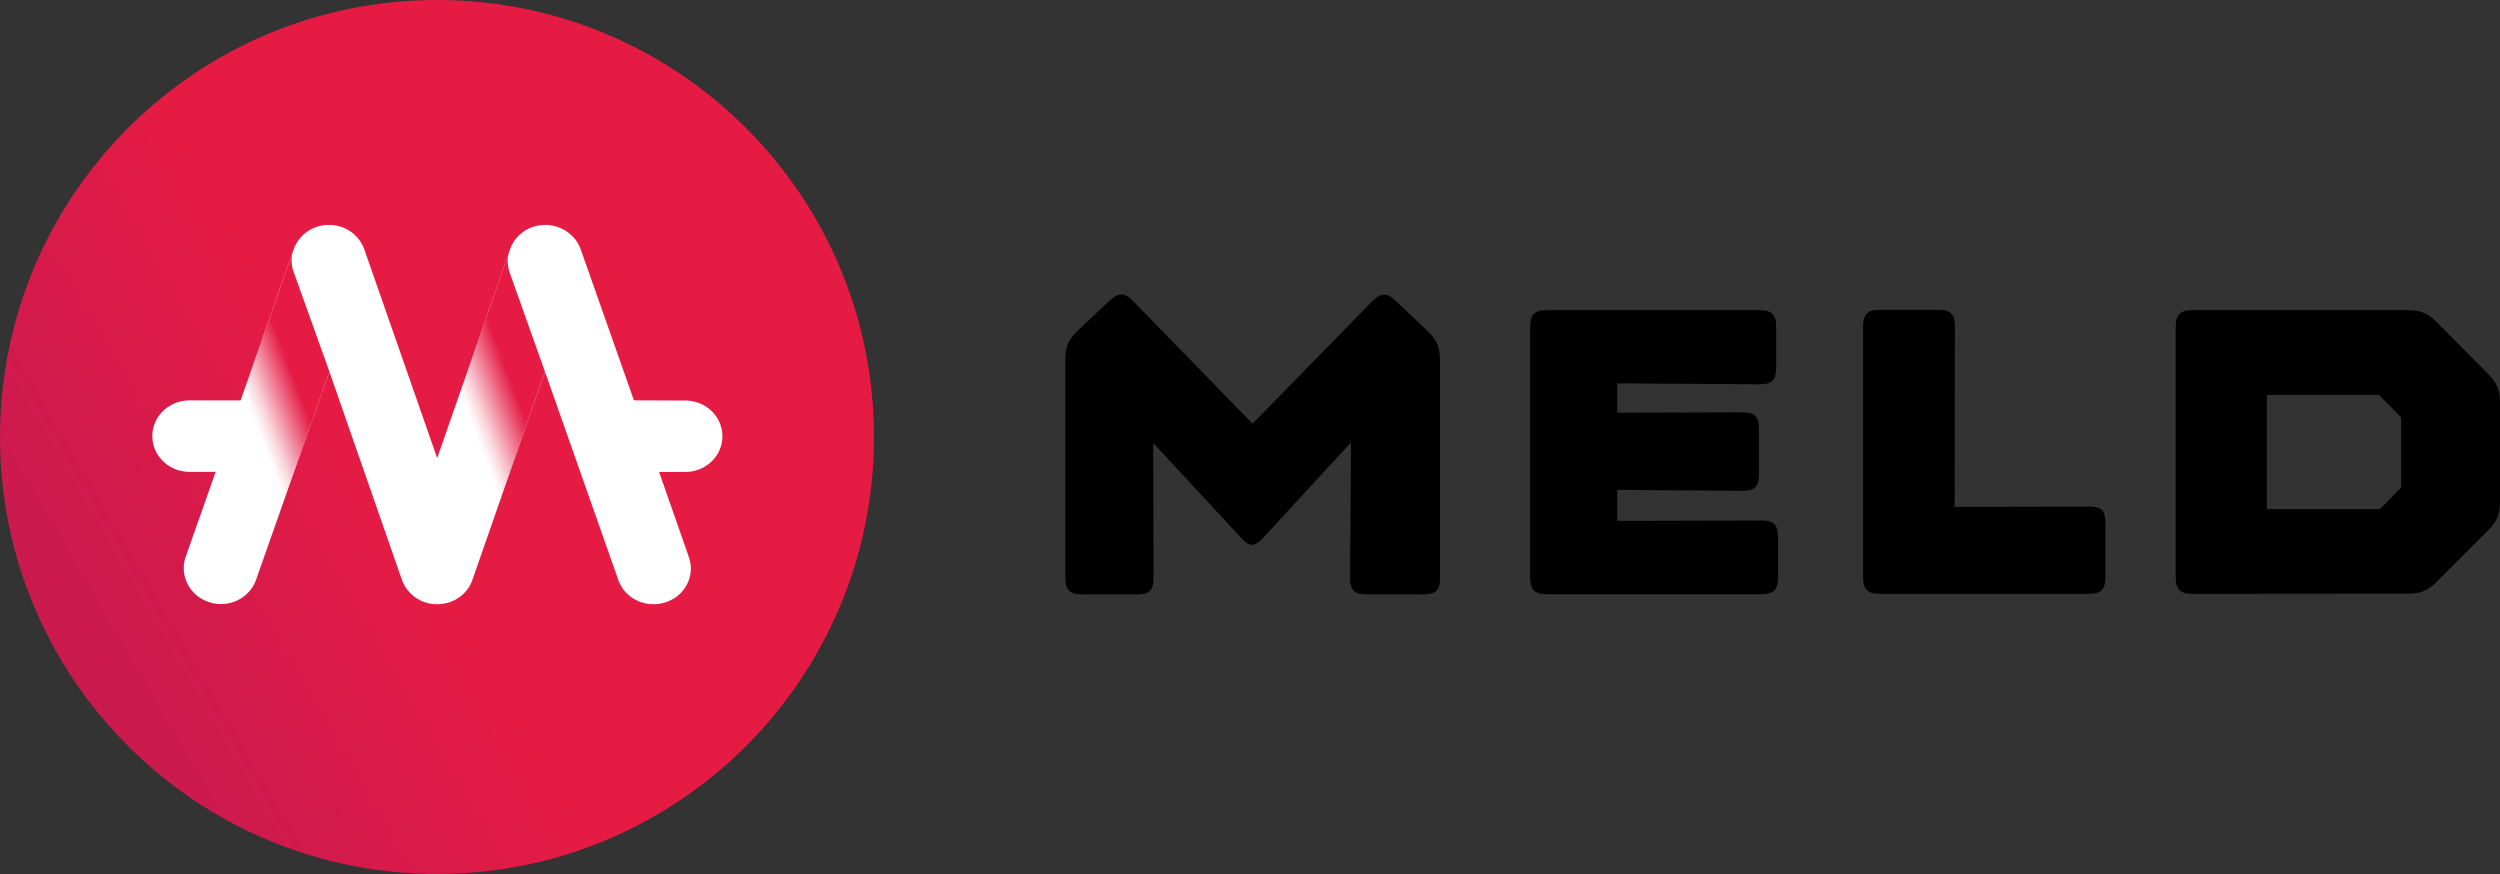
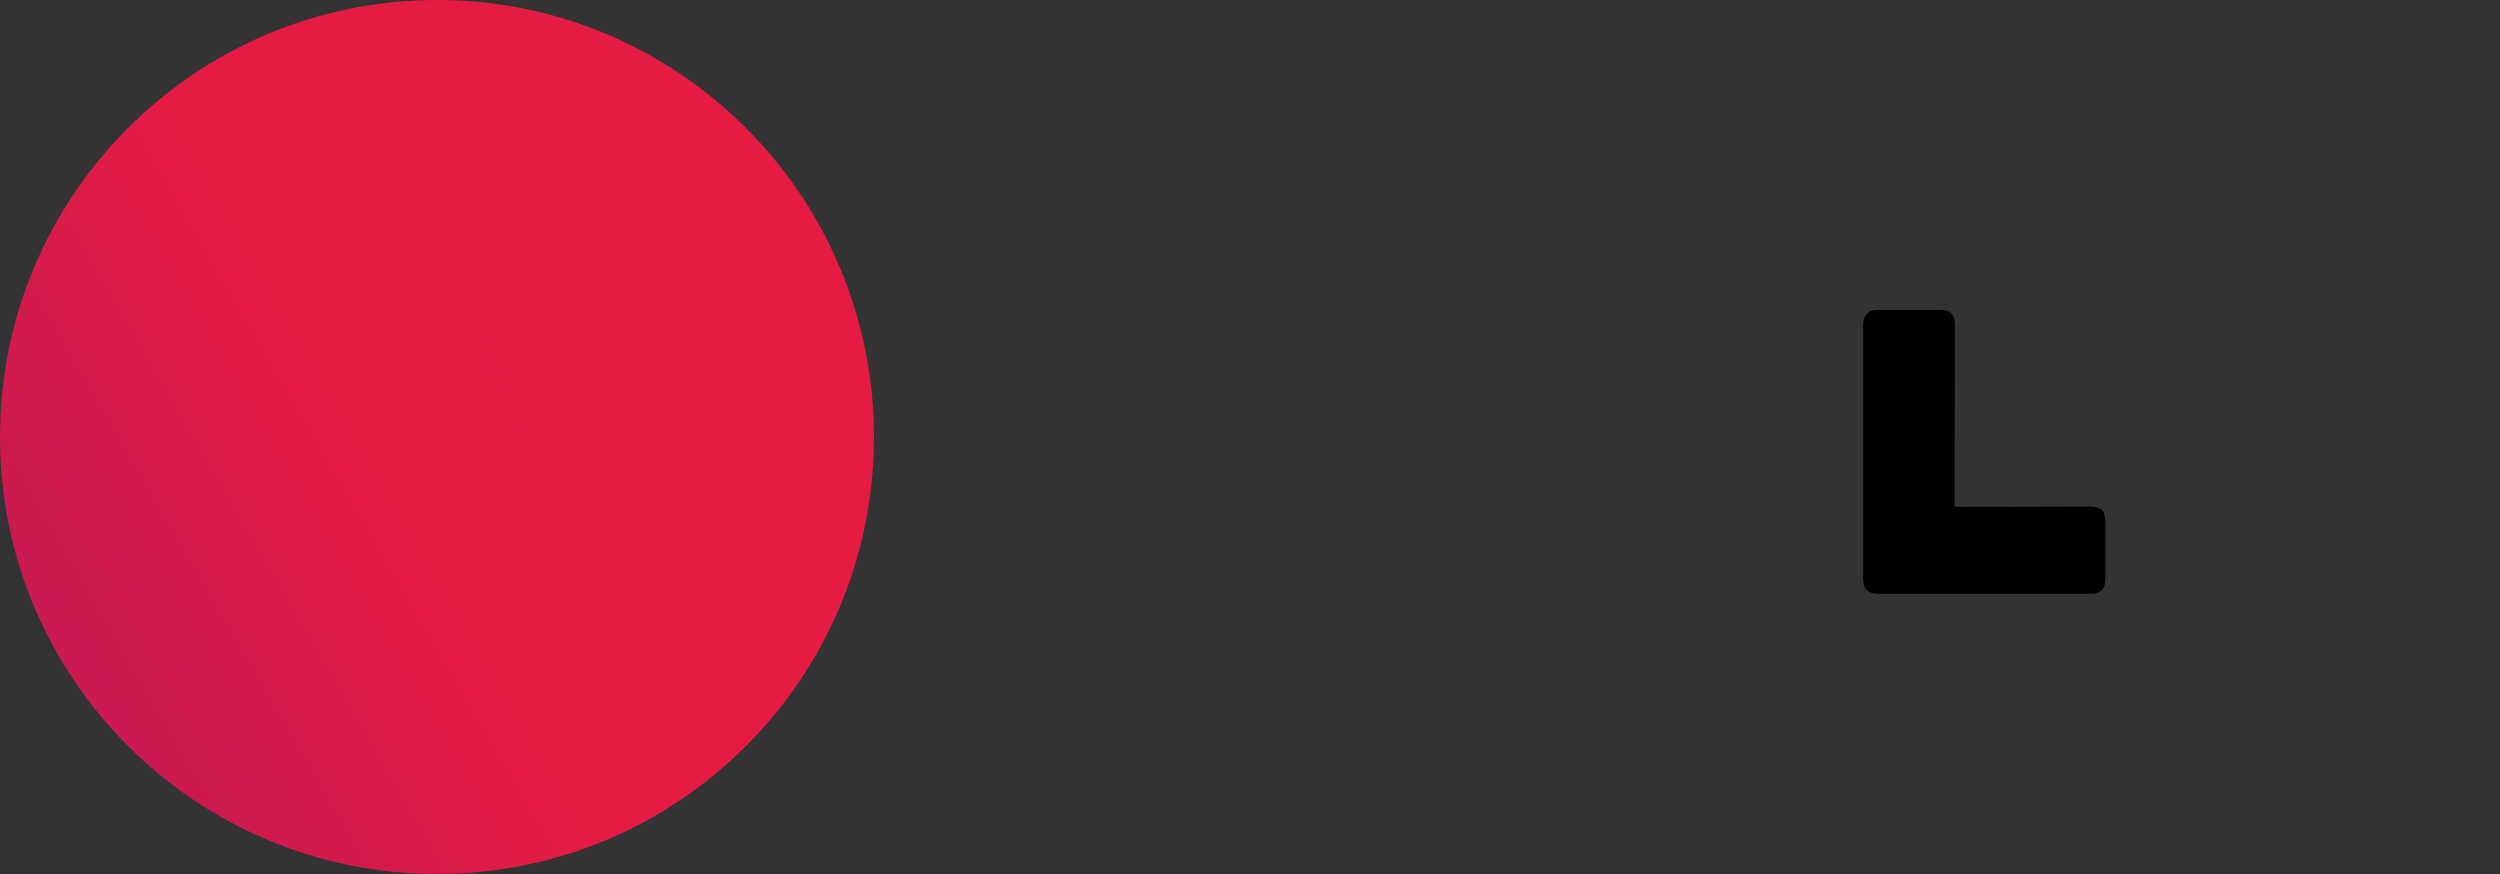
<svg xmlns="http://www.w3.org/2000/svg" xmlns:xlink="http://www.w3.org/1999/xlink" id="Layer_1" data-name="Layer 1" viewBox="0 0 2145.375 750">
  <rect x="0" y="0" width="2145.375" height="750" fill="#333333" stroke="none" />
  <defs>
    <linearGradient id="linear-gradient" x1="61.273" y1="557.343" x2="693.01" y2="190.241" gradientUnits="userSpaceOnUse">
      <stop offset="0.018" stop-color="#cb1a4f" />
      <stop offset="0.415" stop-color="#e51b44" />
    </linearGradient>
    <linearGradient id="linear-gradient-2" x1="394.577" y1="337.736" x2="474.746" y2="307.638" gradientUnits="userSpaceOnUse">
      <stop offset="0" stop-color="#e51b44" stop-opacity="0" />
      <stop offset="0.046" stop-color="#e51b44" stop-opacity="0.049" />
      <stop offset="0.127" stop-color="#e51b44" stop-opacity="0.178" />
      <stop offset="0.206" stop-color="#e51b44" stop-opacity="0.33" />
      <stop offset="0.526" stop-color="#e51b44" />
    </linearGradient>
    <linearGradient id="linear-gradient-3" x1="208.828" y1="337.499" x2="289.474" y2="307.222" xlink:href="#linear-gradient-2" />
    <linearGradient id="linear-gradient-4" x1="468.415" y1="321.808" x2="469.11" y2="322.533" gradientUnits="userSpaceOnUse">
      <stop offset="0" stop-color="#d33651" stop-opacity="0" />
      <stop offset="0.29" stop-color="#d43650" stop-opacity="0.326" />
      <stop offset="0.654" stop-color="#d6364f" />
    </linearGradient>
  </defs>
  <path d="M375.079,0C167.873,0,0,167.873,0,375.079,0,582.127,167.873,750,375.079,750S750,582.127,750,375.079C750,167.873,582.127,0,375.079,0Z" fill="url(#linear-gradient)" />
  <g>
-     <path id="Fill-4" d="M1235.84,495.6c0,10.7-3.461,14.474-14.474,14.474h-48.3c-10.7,0-14.475-3.461-14.475-14l.787-116.426-75.362,81.813c-7.237,8.024-11.8,8.024-19.037,0l-75.362-81.341.315,115.954c0,10.7-3.776,14-14.475,14H928.729c-10.7,0-14.475-3.776-14.475-14.474V308.055c0-10.7,2.675-16.677,10.7-24.386l27.061-25.488c8.024-7.552,13.373-7.237,20.925.787L1074.89,363.593l102.265-104.625c8.024-8.024,12.9-8.024,20.611-.787l27.69,26.275c7.552,7.237,10.227,13.687,10.227,24.386V495.6Z" fill-rule="evenodd" />
-     <path id="Fill-6" d="M1313.09,280.68c0-10.7,3.461-14.475,14.474-14.475h182.19c10.7,0,14.475,3.461,14.475,14.475v34.613c0,10.7-3.461,14.474-14,14.474l-122.4-.786v25.173l107.615-.315c10.7,0,14,3.776,14,14.474V406.7c0,10.7-3.461,14.475-14,14.475l-107.615-.787v26.589l123.978-.314c10.7,0,14,3.776,14,14.474v34.3c0,10.7-3.776,14.475-14.474,14.475H1327.564c-10.7,0-14.474-3.776-14.474-14.475Z" fill-rule="evenodd" />
    <path id="Fill-8" d="M1792.794,434.707c10.7,0,14,3.462,14,14.475v45.941c0,10.7-3.461,14.474-14.475,14.474H1613.279c-10.7,0-14.475-3.776-14.475-14.474V280.365c0-10.7,3.776-14.474,14.475-14.474h49.874c10.7,0,14.474,3.461,14.474,14l-.314,155.129Z" fill-rule="evenodd" />
-     <path id="Fill-10" d="M1945.406,436.91h96.916l18.251-18.565v-60.1l-19.038-19.352h-96.129ZM1881.529,509.6c-10.7,0-14.474-3.776-14.474-14.474V280.68c0-10.7,3.776-14.475,14.474-14.475h184.865c10.7,0,16.677,2.36,24.386,9.912l44.683,45.154c7.552,7.552,9.912,13.688,9.912,24.387v84.8c0,10.7-2.675,17.15-10.227,24.7l-44.053,44.052c-7.552,7.552-14,10.227-24.7,10.227l-184.865.157Z" fill-rule="evenodd" />
  </g>
  <g>
-     <path id="Fill-1" d="M544,343.563,498.317,213.9c-4.45-12.35-16.528-20.736-30.194-20.889h-.159c-13.667,0-25.745,8.234-30.194,20.737L375.157,393.072,312.544,213.749a31.928,31.928,0,0,0-30.195-20.737h-.158A31.851,31.851,0,0,0,252,213.9L206.5,343.618H162.656c-17.64,0-31.943,13.723-31.943,30.648s14.3,30.647,31.943,30.647h22.388l-25.7,72.921c-5.562,16.009,3.338,33.391,20.024,38.88a33.8,33.8,0,0,0,10.17,1.678c13.349,0,25.745-8.081,30.194-20.889l62.931-178.547,62.3,178.822a31.928,31.928,0,0,0,30.195,20.736c13.666,0,25.744-8.233,30.194-20.736l62.3-178.822,62.931,178.7c5.562,16.01,23.678,24.7,40.523,19.212,16.686-5.337,25.745-22.719,20.024-38.881L565.607,405.01H588c17.64,0,31.942-13.723,31.942-30.647s-14.3-30.648-31.942-30.648l-44-.152Z" fill="#fff" fill-rule="evenodd" />
    <g>
      <path d="M436.52,217.328,394.281,338.3l34.886,91.111L467.641,318.97l-30.507-85.705a29.057,29.057,0,0,1-1.43-9.148,27.455,27.455,0,0,1,.476-5.184C436.345,218.2,436.449,217.691,436.52,217.328Z" fill-rule="evenodd" fill="url(#linear-gradient-2)" />
-       <path d="M251.077,216.523,208.486,337.951,243.7,429.522l38.97-110.566-30.984-86.435a29.159,29.159,0,0,1-1.436-9.183,27.491,27.491,0,0,1,.478-5.2C250.89,217.4,251.006,216.888,251.077,216.523Z" fill-rule="evenodd" fill="url(#linear-gradient-3)" />
      <polygon points="469.019 322.854 469.021 322.847 468.555 321.538 469.019 322.854" fill-rule="evenodd" fill="url(#linear-gradient-4)" />
    </g>
  </g>
</svg>